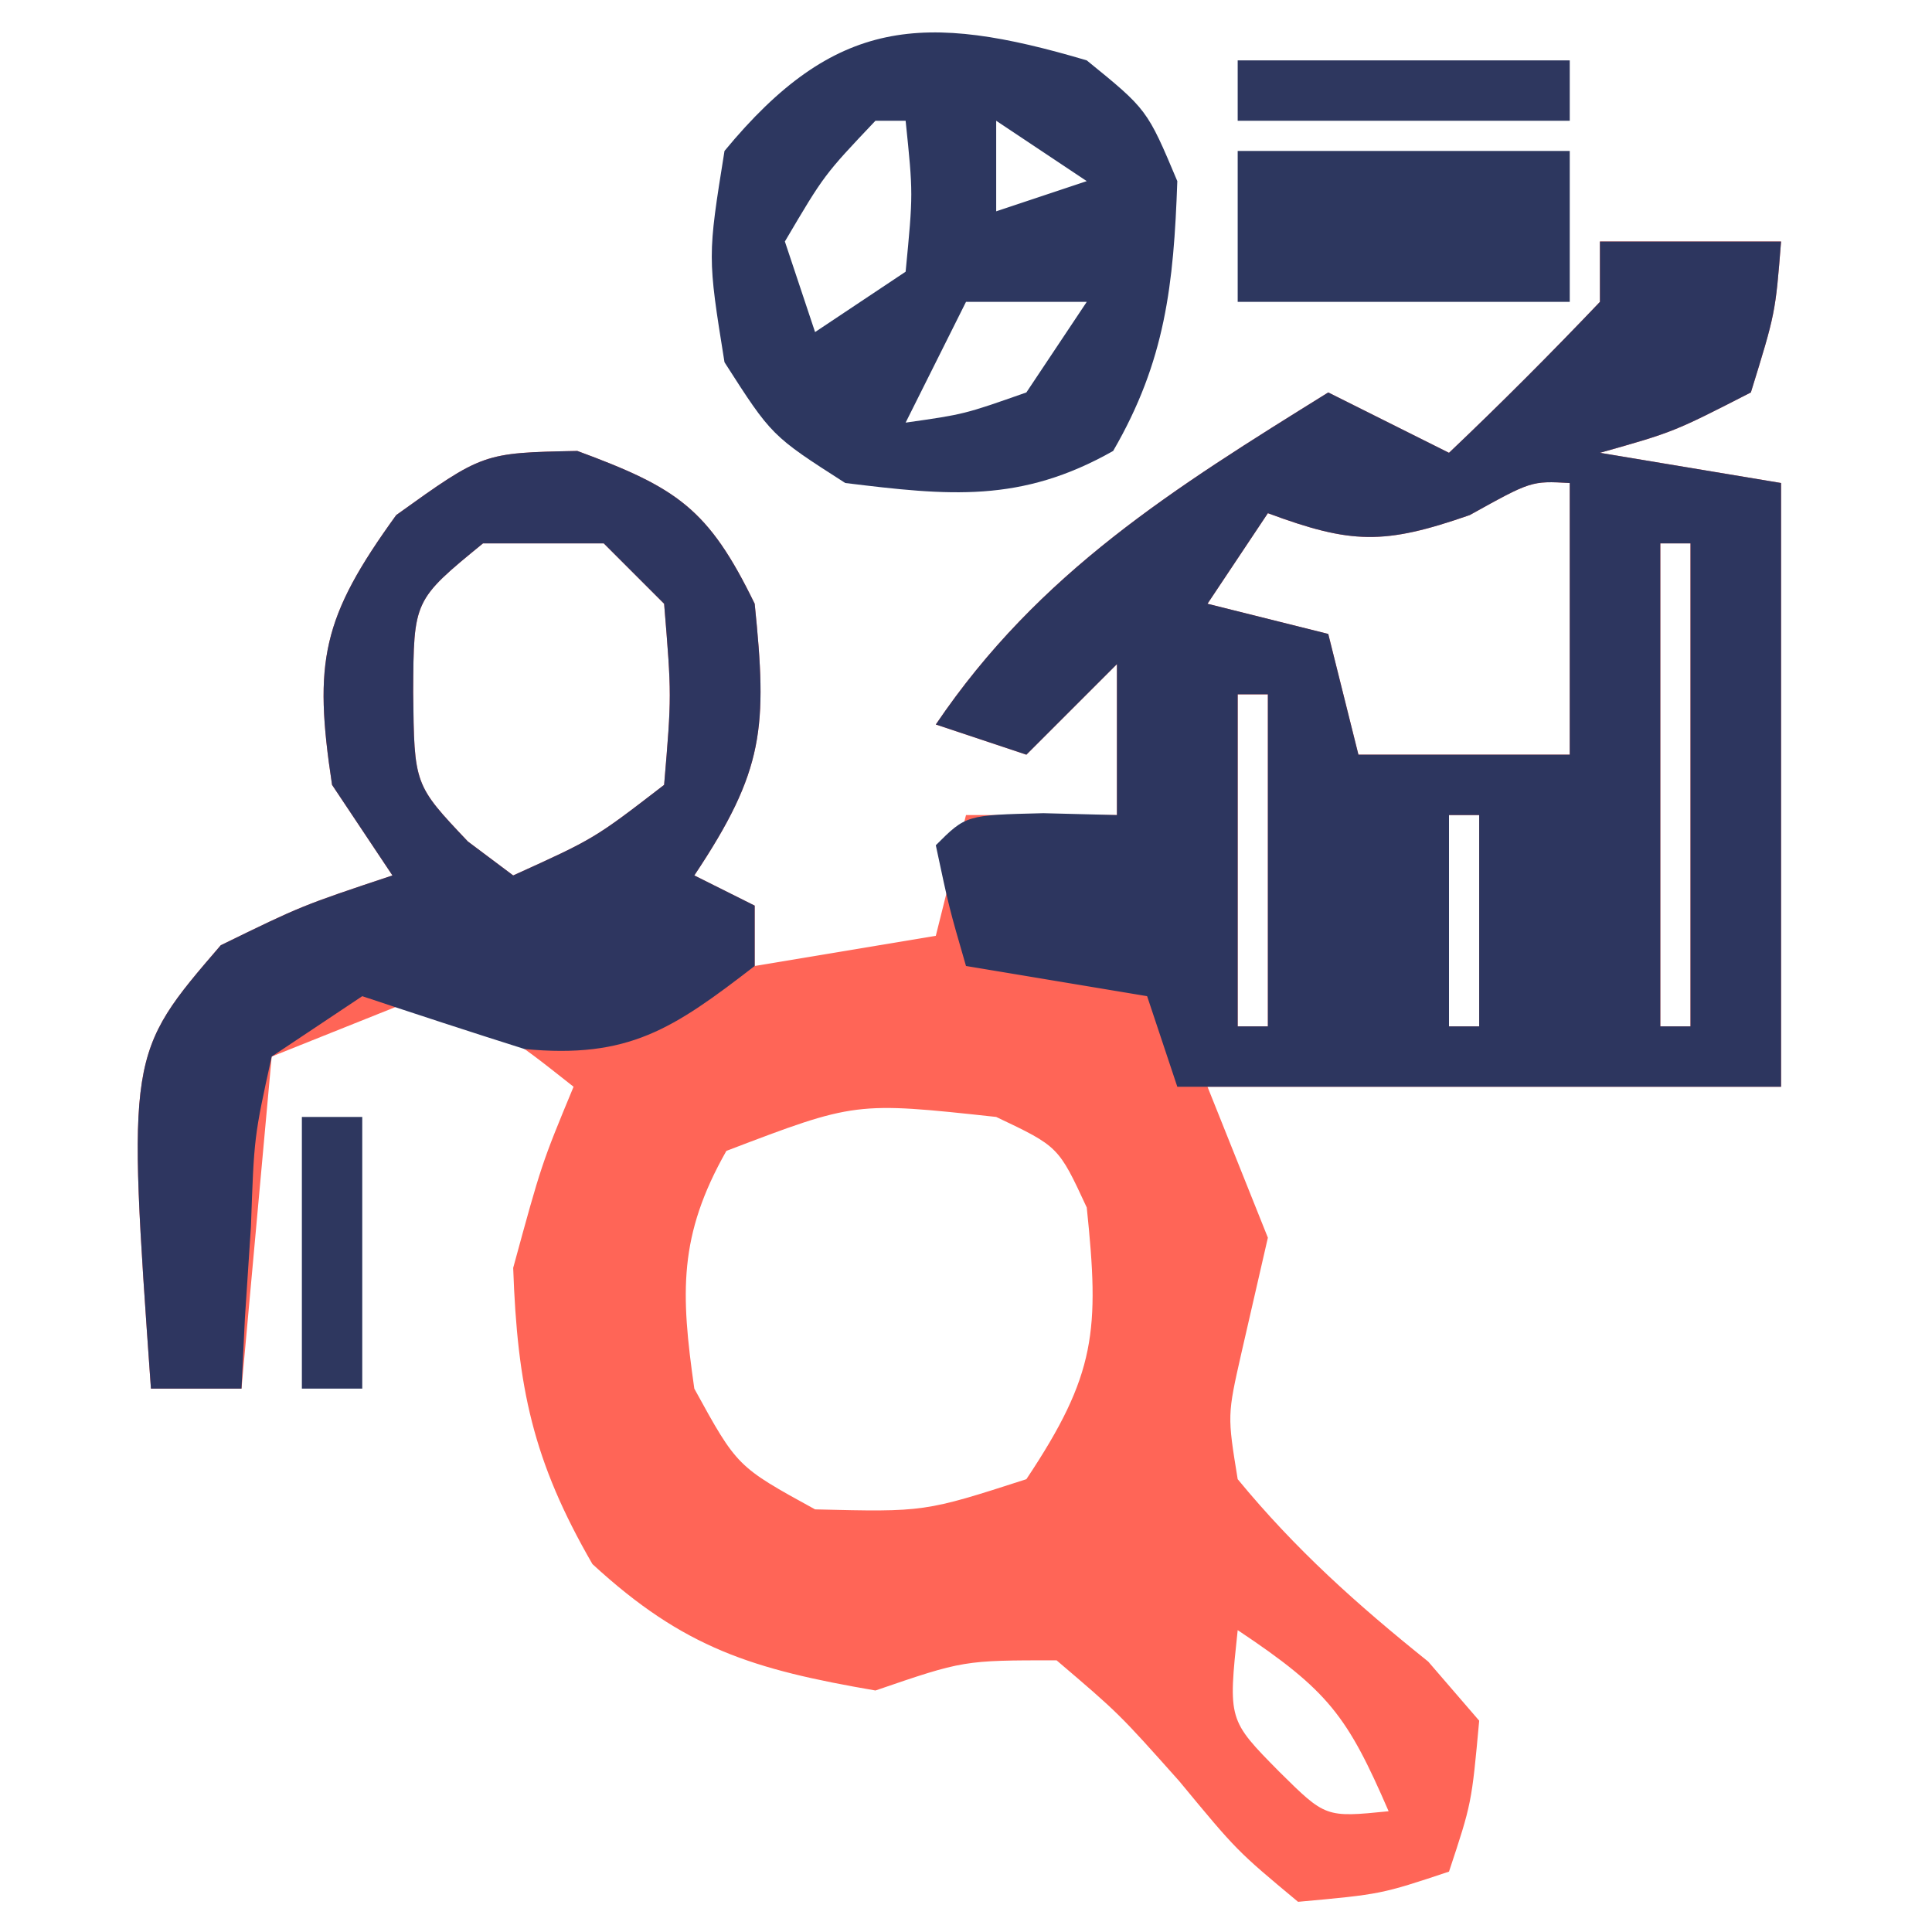
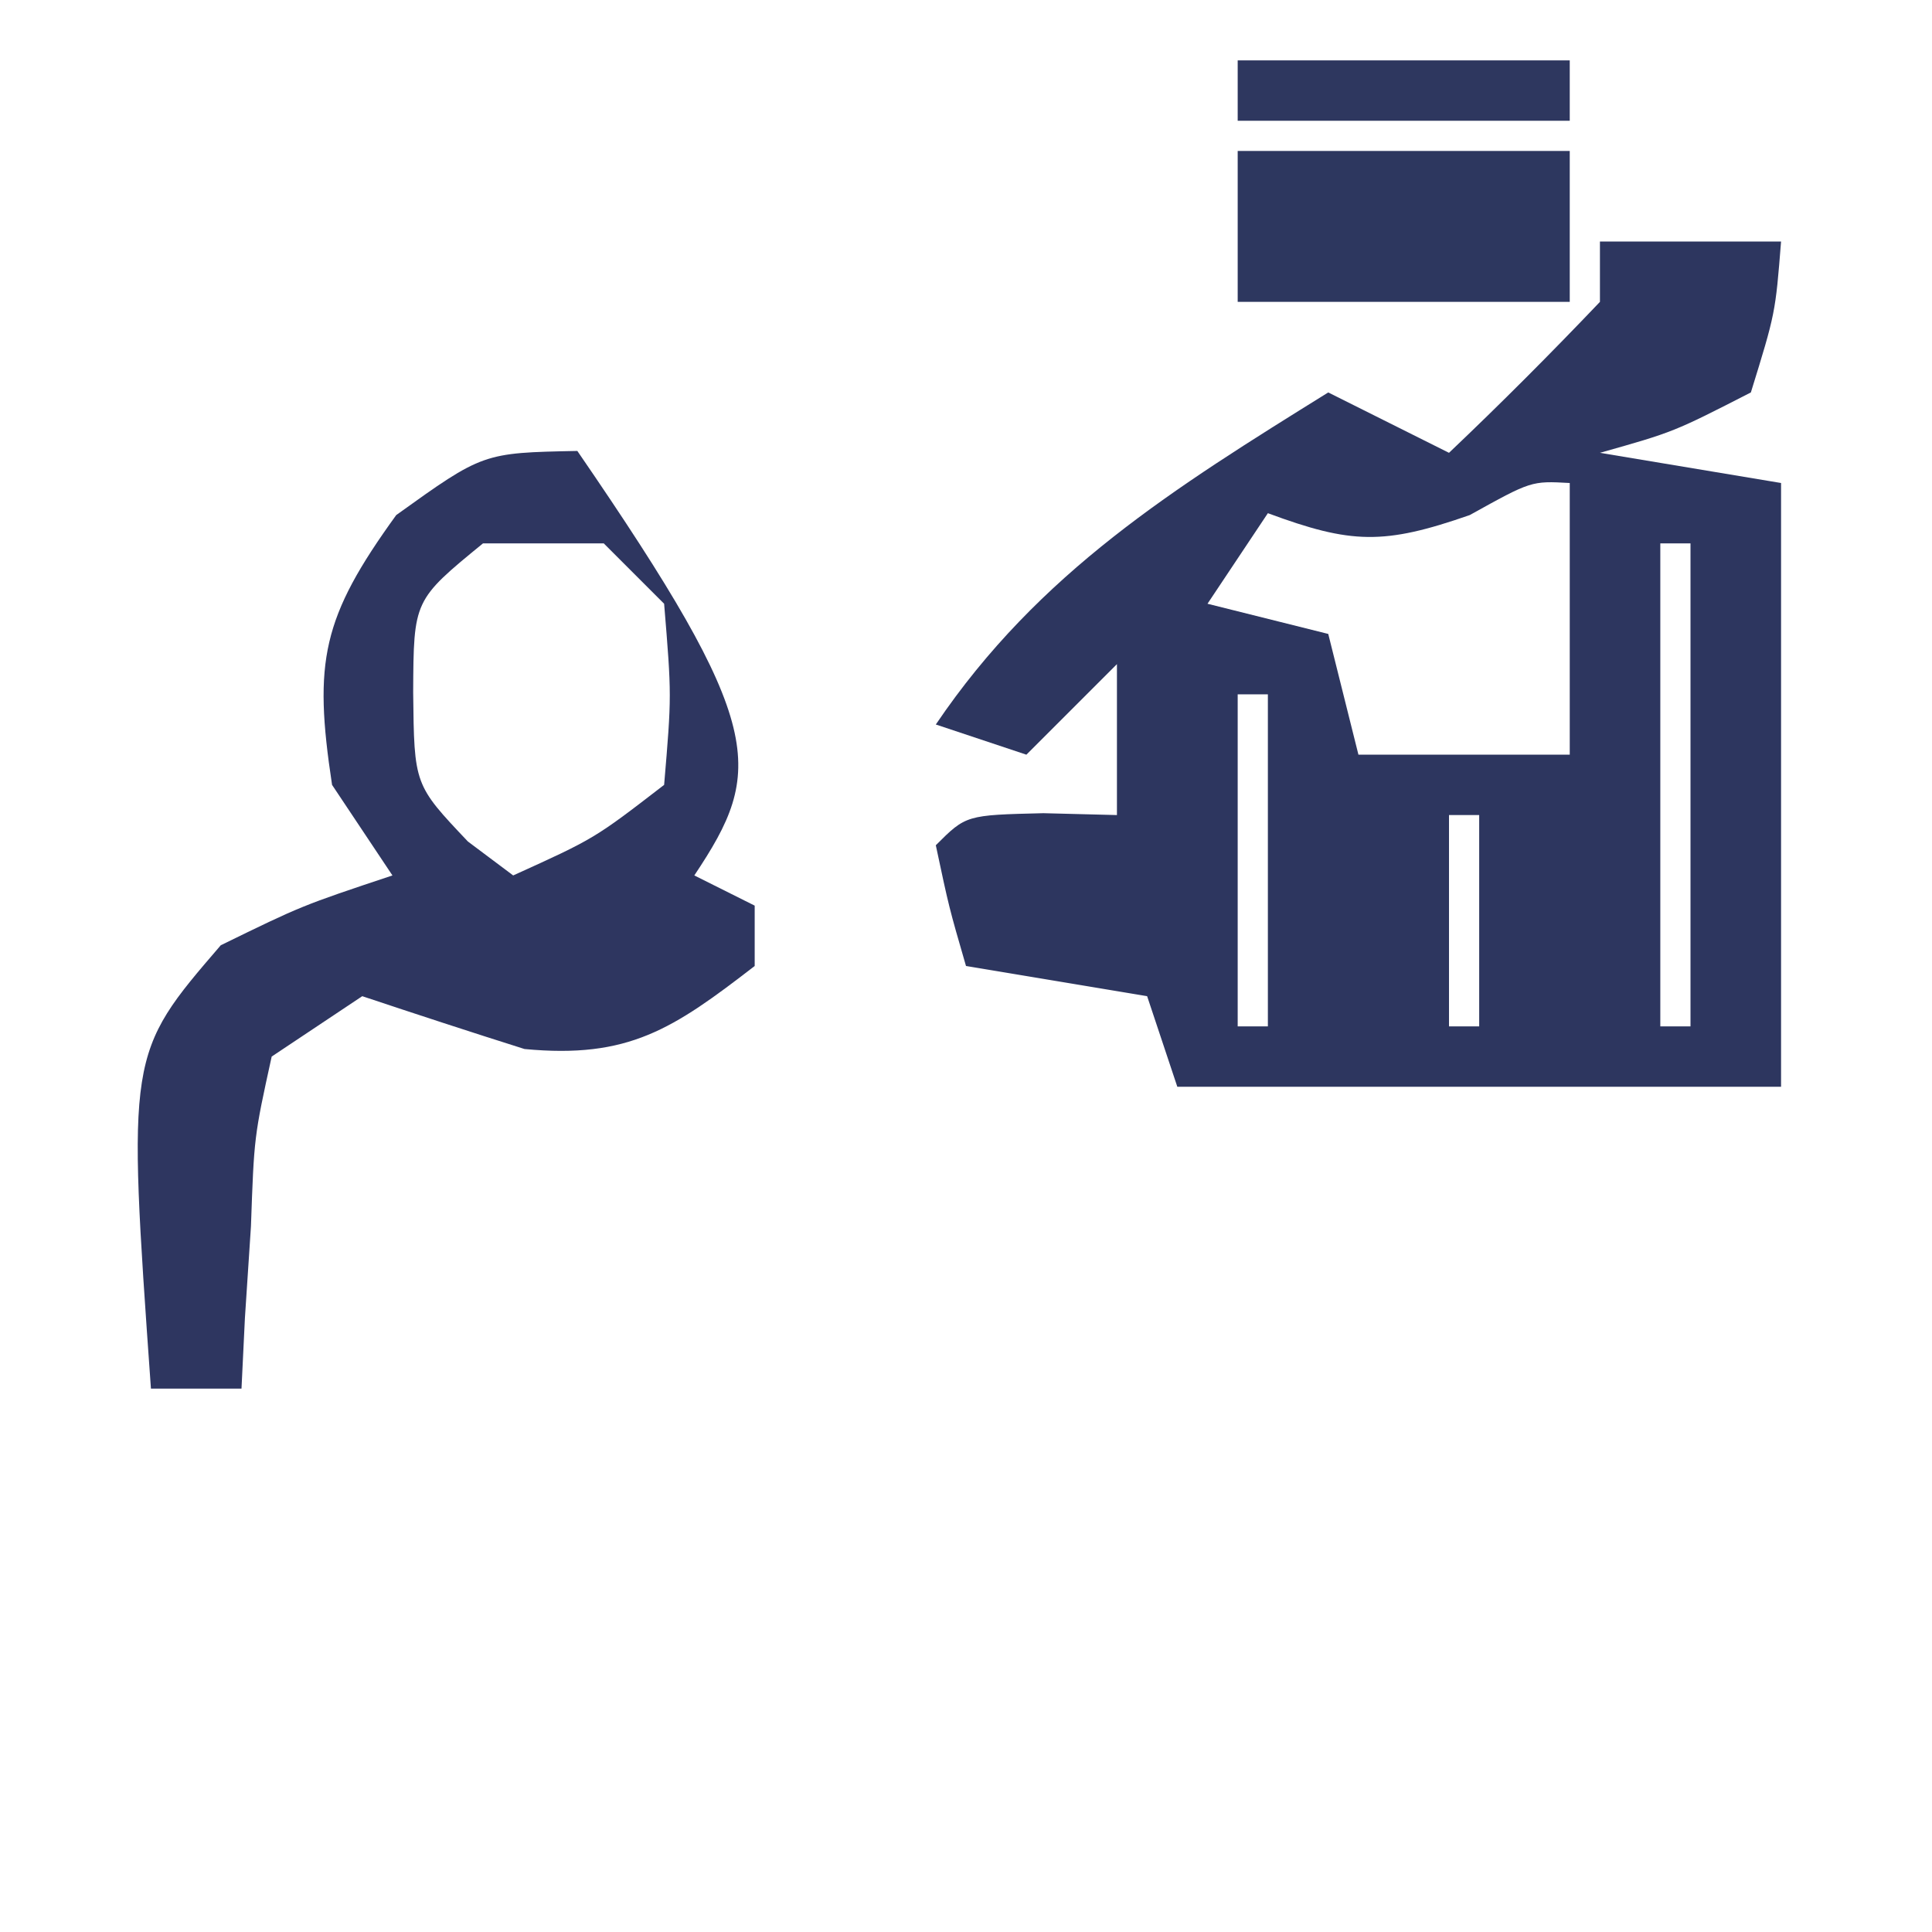
<svg xmlns="http://www.w3.org/2000/svg" version="1.1" width="64" height="64">
-   <path d="M0 0 C1.98 0 3.96 0 6 0 C5.812 2.375 5.812 2.375 5 5 C2.438 6.312 2.438 6.312 0 7 C1.98 7.33 3.96 7.66 6 8 C6 14.6 6 21.2 6 28 C-0.27 28 -6.54 28 -13 28 C-12.34 29.65 -11.68 31.3 -11 33 C-11.433 34.887 -11.433 34.887 -11.875 36.812 C-12.344 38.884 -12.344 38.884 -12 41 C-10.081 43.333 -8.042 45.154 -5.688 47.043 C-5.131 47.689 -4.574 48.335 -4 49 C-4.25 51.738 -4.25 51.738 -5 54 C-7.254 54.75 -7.254 54.75 -10 55 C-12.027 53.312 -12.027 53.312 -13.938 51 C-15.937 48.758 -15.937 48.758 -18 47 C-21.083 47 -21.083 47 -24 48 C-28.054 47.301 -30.337 46.611 -33.375 43.812 C-35.354 40.387 -35.861 37.95 -36 34 C-35.062 30.562 -35.062 30.562 -34 28 C-36.198 26.263 -36.198 26.263 -39 25 C-40.65 25.66 -42.3 26.32 -44 27 C-44.33 30.63 -44.66 34.26 -45 38 C-45.99 38 -46.98 38 -48 38 C-48.785 26.912 -48.785 26.912 -45.688 23.312 C-43 22 -43 22 -40 21 C-40.66 20.01 -41.32 19.02 -42 18 C-42.623 13.907 -42.331 12.458 -39.875 9.062 C-37 7 -37 7 -33.875 6.938 C-30.568 8.16 -29.535 8.844 -28 12 C-27.581 16.103 -27.674 17.511 -30 21 C-29.34 21.33 -28.68 21.66 -28 22 C-28 22.66 -28 23.32 -28 24 C-26.02 23.67 -24.04 23.34 -22 23 C-21.67 21.68 -21.34 20.36 -21 19 C-19.35 19 -17.7 19 -16 19 C-16 17.35 -16 15.7 -16 14 C-16.99 14.99 -17.98 15.98 -19 17 C-19.99 16.67 -20.98 16.34 -22 16 C-18.579 10.943 -14.09 8.165 -9 5 C-7.68 5.66 -6.36 6.32 -5 7 C-3.291 5.377 -1.626 3.707 0 2 C0 1.34 0 0.68 0 0 Z M-4.312 9.062 C-7.159 10.055 -8.237 10.024 -11 9 C-11.99 10.485 -11.99 10.485 -13 12 C-11.68 12.33 -10.36 12.66 -9 13 C-8.67 14.32 -8.34 15.64 -8 17 C-5.69 17 -3.38 17 -1 17 C-1 14.03 -1 11.06 -1 8 C-2.273 7.93 -2.273 7.93 -4.312 9.062 Z M-37 10 C-39.298 11.879 -39.298 11.879 -39.312 14.938 C-39.28 17.997 -39.28 17.997 -37.5 19.875 C-37.005 20.246 -36.51 20.617 -36 21 C-33.309 19.78 -33.309 19.78 -31 18 C-30.75 15.042 -30.75 15.042 -31 12 C-31.66 11.34 -32.32 10.68 -33 10 C-34.32 10 -35.64 10 -37 10 Z M2 10 C2 15.28 2 20.56 2 26 C2.33 26 2.66 26 3 26 C3 20.72 3 15.44 3 10 C2.67 10 2.34 10 2 10 Z M-12 15 C-12 18.63 -12 22.26 -12 26 C-11.67 26 -11.34 26 -11 26 C-11 22.37 -11 18.74 -11 15 C-11.33 15 -11.66 15 -12 15 Z M-5 19 C-5 21.31 -5 23.62 -5 26 C-4.67 26 -4.34 26 -4 26 C-4 23.69 -4 21.38 -4 19 C-4.33 19 -4.66 19 -5 19 Z M-19 22 C-18 24 -18 24 -18 24 Z M-28.938 30.125 C-30.53 32.935 -30.453 34.828 -30 38 C-28.583 40.583 -28.583 40.583 -26 42 C-22.374 42.089 -22.374 42.089 -19 41 C-16.687 37.531 -16.575 36.078 -17 32 C-17.936 29.98 -17.936 29.98 -20 29 C-24.665 28.495 -24.665 28.495 -28.938 30.125 Z M-12 46 C-12.316 48.975 -12.316 48.975 -10.625 50.688 C-9.089 52.209 -9.089 52.209 -7 52 C-8.37 48.839 -8.989 48.007 -12 46 Z " fill="#FF6557" transform="translate(53,8)" />
  <path d="M0 0 C1.98 0 3.96 0 6 0 C5.812 2.375 5.812 2.375 5 5 C2.438 6.312 2.438 6.312 0 7 C2.97 7.495 2.97 7.495 6 8 C6 14.6 6 21.2 6 28 C-0.6 28 -7.2 28 -14 28 C-14.33 27.01 -14.66 26.02 -15 25 C-16.98 24.67 -18.96 24.34 -21 24 C-21.562 22.062 -21.562 22.062 -22 20 C-21 19 -21 19 -18.438 18.938 C-17.231 18.968 -17.231 18.968 -16 19 C-16 17.35 -16 15.7 -16 14 C-16.99 14.99 -17.98 15.98 -19 17 C-19.99 16.67 -20.98 16.34 -22 16 C-18.579 10.943 -14.09 8.165 -9 5 C-7.68 5.66 -6.36 6.32 -5 7 C-3.291 5.377 -1.626 3.707 0 2 C0 1.34 0 0.68 0 0 Z M-4.312 9.062 C-7.159 10.055 -8.237 10.024 -11 9 C-11.99 10.485 -11.99 10.485 -13 12 C-11.68 12.33 -10.36 12.66 -9 13 C-8.67 14.32 -8.34 15.64 -8 17 C-5.69 17 -3.38 17 -1 17 C-1 14.03 -1 11.06 -1 8 C-2.273 7.93 -2.273 7.93 -4.312 9.062 Z M2 10 C2 15.28 2 20.56 2 26 C2.33 26 2.66 26 3 26 C3 20.72 3 15.44 3 10 C2.67 10 2.34 10 2 10 Z M-12 15 C-12 18.63 -12 22.26 -12 26 C-11.67 26 -11.34 26 -11 26 C-11 22.37 -11 18.74 -11 15 C-11.33 15 -11.66 15 -12 15 Z M-5 19 C-5 21.31 -5 23.62 -5 26 C-4.67 26 -4.34 26 -4 26 C-4 23.69 -4 21.38 -4 19 C-4.33 19 -4.66 19 -5 19 Z " fill="#2D365F" transform="translate(53,8)" />
-   <path d="M0 0 C3.307 1.222 4.34 1.906 5.875 5.062 C6.294 9.165 6.201 10.574 3.875 14.062 C4.535 14.393 5.195 14.723 5.875 15.062 C5.875 15.723 5.875 16.383 5.875 17.062 C3.172 19.148 1.704 20.141 -1.75 19.812 C-3.547 19.245 -5.337 18.658 -7.125 18.062 C-8.115 18.723 -9.105 19.383 -10.125 20.062 C-10.708 22.718 -10.708 22.718 -10.812 25.688 C-10.911 27.192 -10.911 27.192 -11.012 28.727 C-11.068 29.883 -11.068 29.883 -11.125 31.062 C-12.115 31.062 -13.105 31.062 -14.125 31.062 C-14.91 19.974 -14.91 19.974 -11.812 16.375 C-9.125 15.062 -9.125 15.062 -6.125 14.062 C-6.785 13.072 -7.445 12.082 -8.125 11.062 C-8.748 6.969 -8.456 5.52 -6 2.125 C-3.125 0.062 -3.125 0.062 0 0 Z M-3.125 3.062 C-5.423 4.942 -5.423 4.942 -5.438 8 C-5.405 11.06 -5.405 11.06 -3.625 12.938 C-3.13 13.309 -2.635 13.68 -2.125 14.062 C0.566 12.842 0.566 12.842 2.875 11.062 C3.125 8.104 3.125 8.104 2.875 5.062 C2.215 4.402 1.555 3.743 0.875 3.062 C-0.445 3.062 -1.765 3.062 -3.125 3.062 Z " fill="#2E3660" transform="translate(19.125,14.938)" />
-   <path d="M0 0 C2 1.625 2 1.625 3 4 C2.88 7.423 2.607 9.954 0.875 12.938 C-2.185 14.671 -4.568 14.421 -8 14 C-10.438 12.438 -10.438 12.438 -12 10 C-12.562 6.5 -12.562 6.5 -12 3 C-8.333 -1.444 -5.389 -1.597 0 0 Z M-7 2 C-8.697 3.79 -8.697 3.79 -10 6 C-9.67 6.99 -9.34 7.98 -9 9 C-8.01 8.34 -7.02 7.68 -6 7 C-5.75 4.416 -5.75 4.416 -6 2 C-6.33 2 -6.66 2 -7 2 Z M-3 2 C-3 2.99 -3 3.98 -3 5 C-2.01 4.67 -1.02 4.34 0 4 C-0.99 3.34 -1.98 2.68 -3 2 Z M-4 8 C-4.66 9.32 -5.32 10.64 -6 12 C-4.059 11.724 -4.059 11.724 -2 11 C-1.34 10.01 -0.68 9.02 0 8 C-1.32 8 -2.64 8 -4 8 Z " fill="#2D3760" transform="translate(36,2)" />
+   <path d="M0 0 C6.294 9.165 6.201 10.574 3.875 14.062 C4.535 14.393 5.195 14.723 5.875 15.062 C5.875 15.723 5.875 16.383 5.875 17.062 C3.172 19.148 1.704 20.141 -1.75 19.812 C-3.547 19.245 -5.337 18.658 -7.125 18.062 C-8.115 18.723 -9.105 19.383 -10.125 20.062 C-10.708 22.718 -10.708 22.718 -10.812 25.688 C-10.911 27.192 -10.911 27.192 -11.012 28.727 C-11.068 29.883 -11.068 29.883 -11.125 31.062 C-12.115 31.062 -13.105 31.062 -14.125 31.062 C-14.91 19.974 -14.91 19.974 -11.812 16.375 C-9.125 15.062 -9.125 15.062 -6.125 14.062 C-6.785 13.072 -7.445 12.082 -8.125 11.062 C-8.748 6.969 -8.456 5.52 -6 2.125 C-3.125 0.062 -3.125 0.062 0 0 Z M-3.125 3.062 C-5.423 4.942 -5.423 4.942 -5.438 8 C-5.405 11.06 -5.405 11.06 -3.625 12.938 C-3.13 13.309 -2.635 13.68 -2.125 14.062 C0.566 12.842 0.566 12.842 2.875 11.062 C3.125 8.104 3.125 8.104 2.875 5.062 C2.215 4.402 1.555 3.743 0.875 3.062 C-0.445 3.062 -1.765 3.062 -3.125 3.062 Z " fill="#2E3660" transform="translate(19.125,14.938)" />
  <path d="M0 0 C3.63 0 7.26 0 11 0 C11 1.65 11 3.3 11 5 C7.37 5 3.74 5 0 5 C0 3.35 0 1.7 0 0 Z " fill="#2D375F" transform="translate(41,5)" />
  <path d="M0 0 C3.63 0 7.26 0 11 0 C11 0.66 11 1.32 11 2 C7.37 2 3.74 2 0 2 C0 1.34 0 0.68 0 0 Z " fill="#2E375F" transform="translate(41,2)" />
-   <path d="M0 0 C0.66 0 1.32 0 2 0 C2 2.97 2 5.94 2 9 C1.34 9 0.68 9 0 9 C0 6.03 0 3.06 0 0 Z " fill="#2E375F" transform="translate(10,37)" />
</svg>